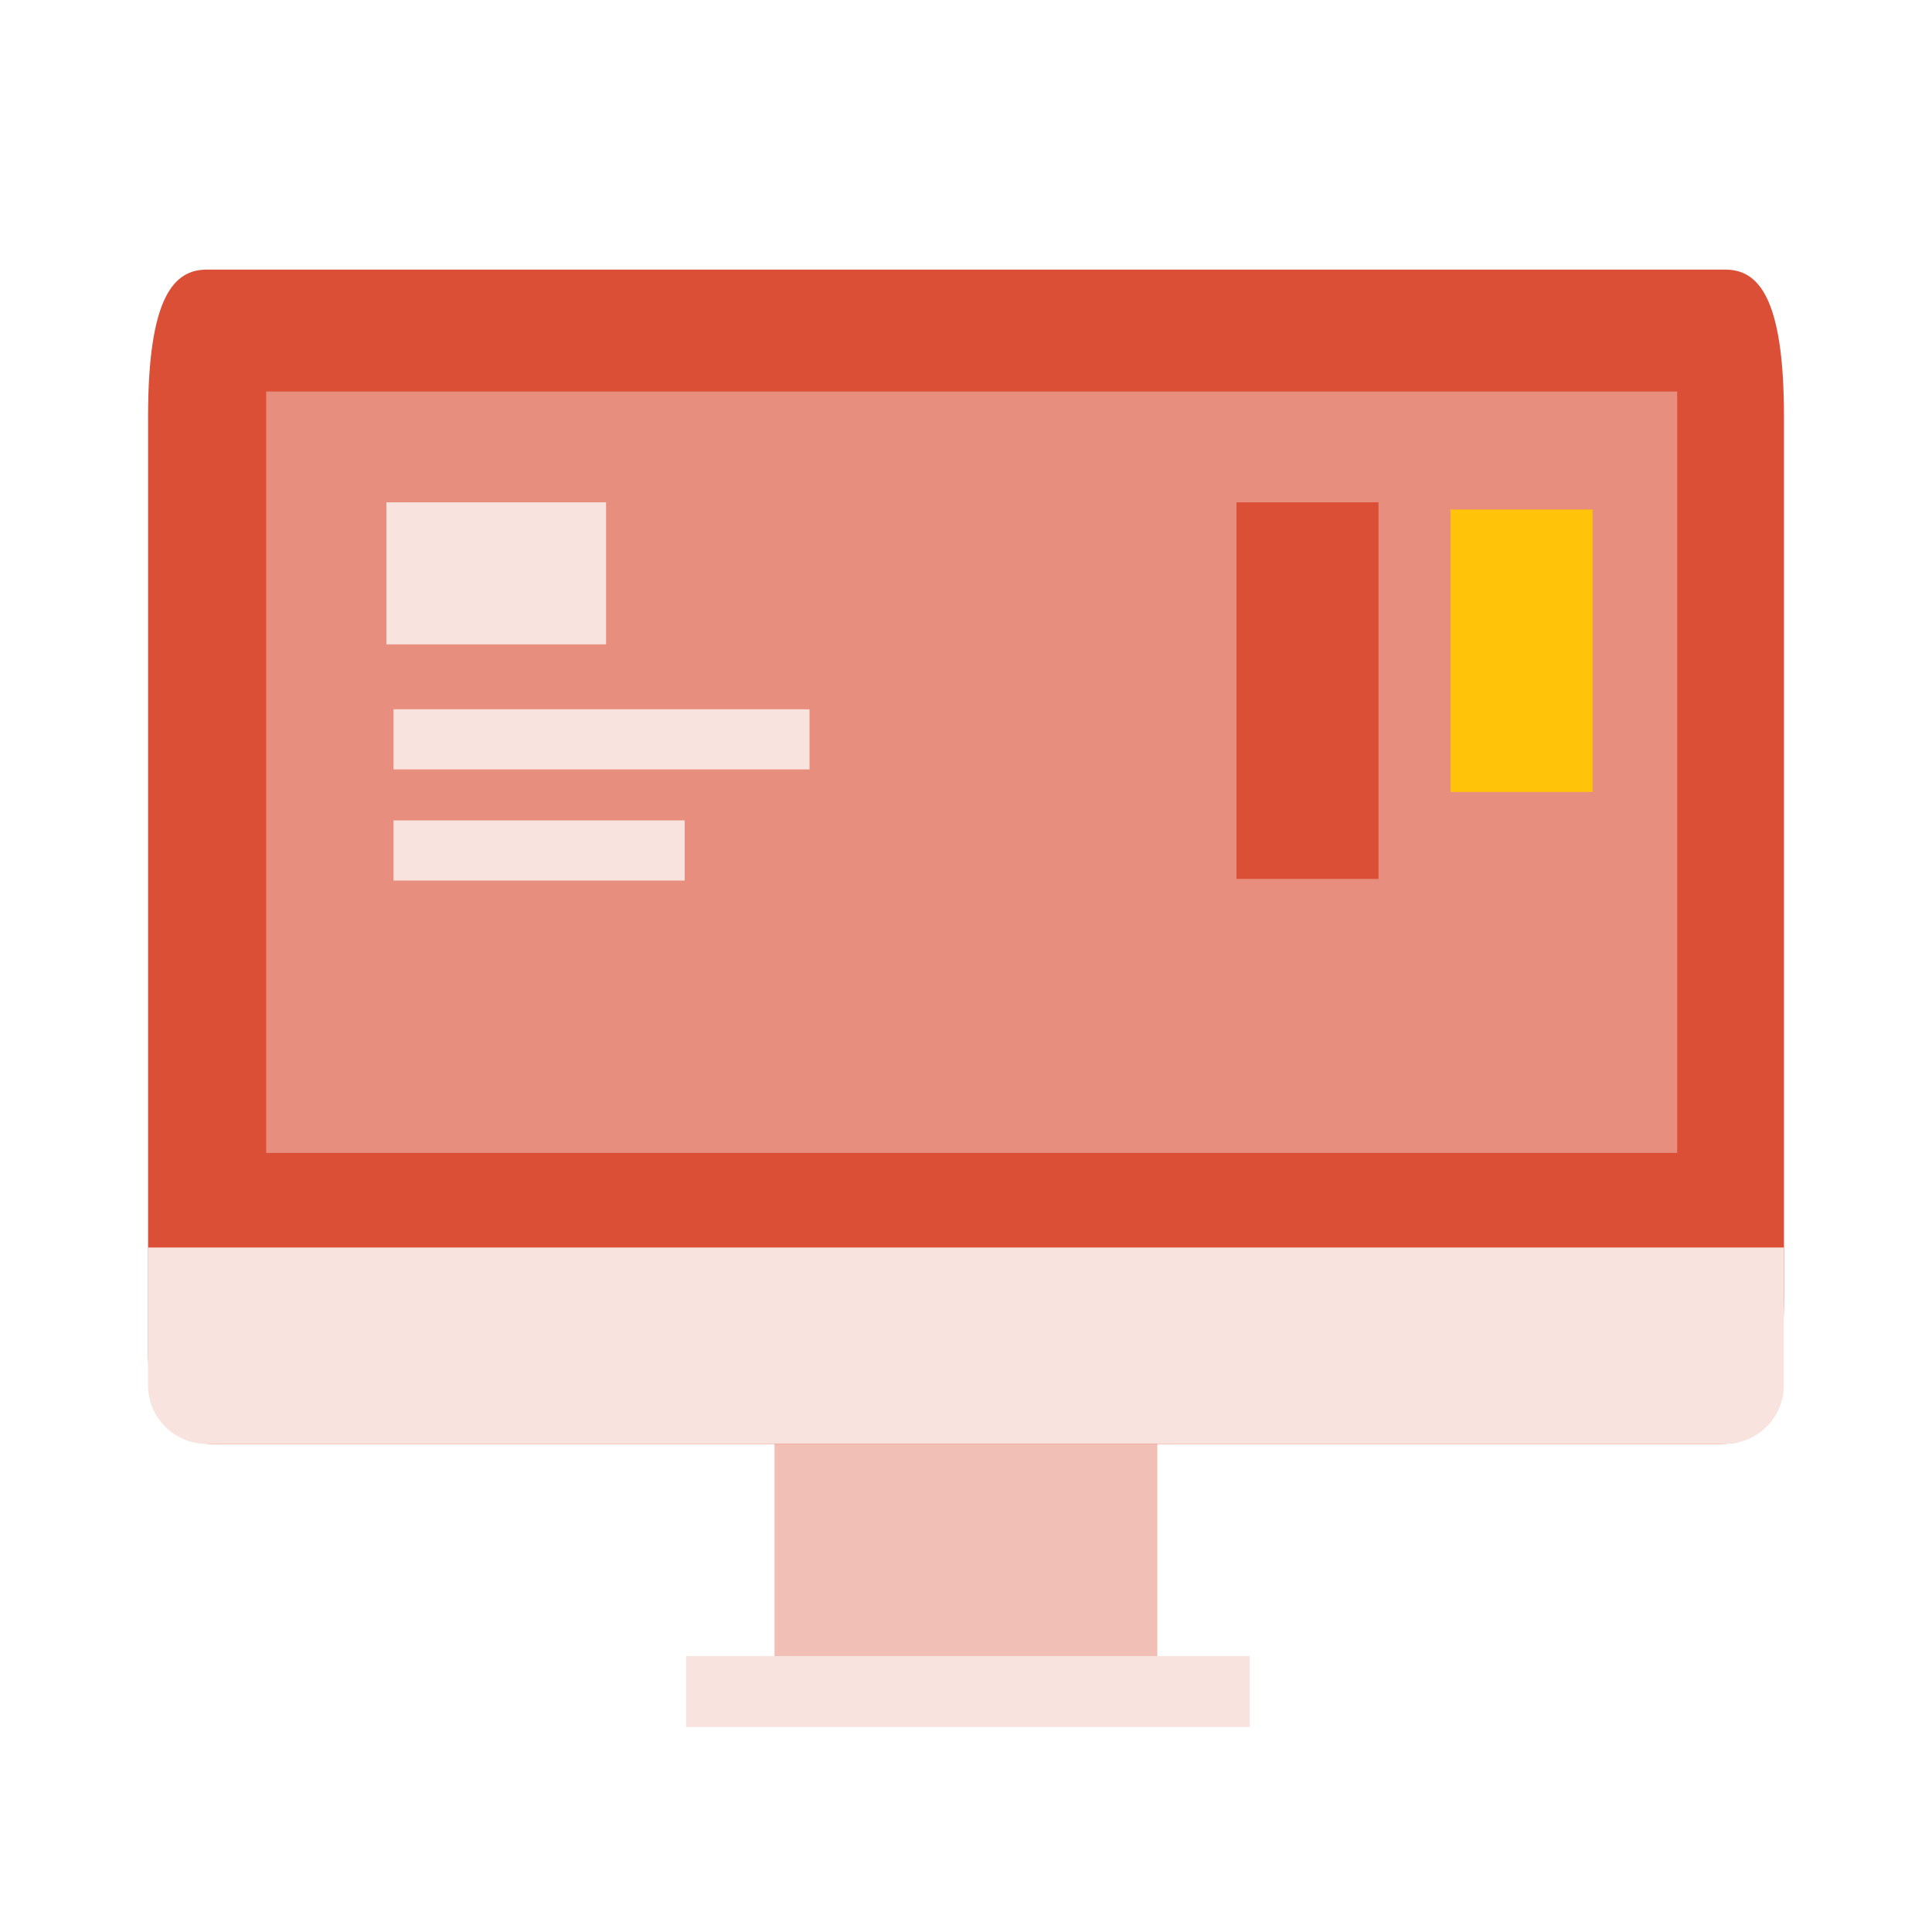
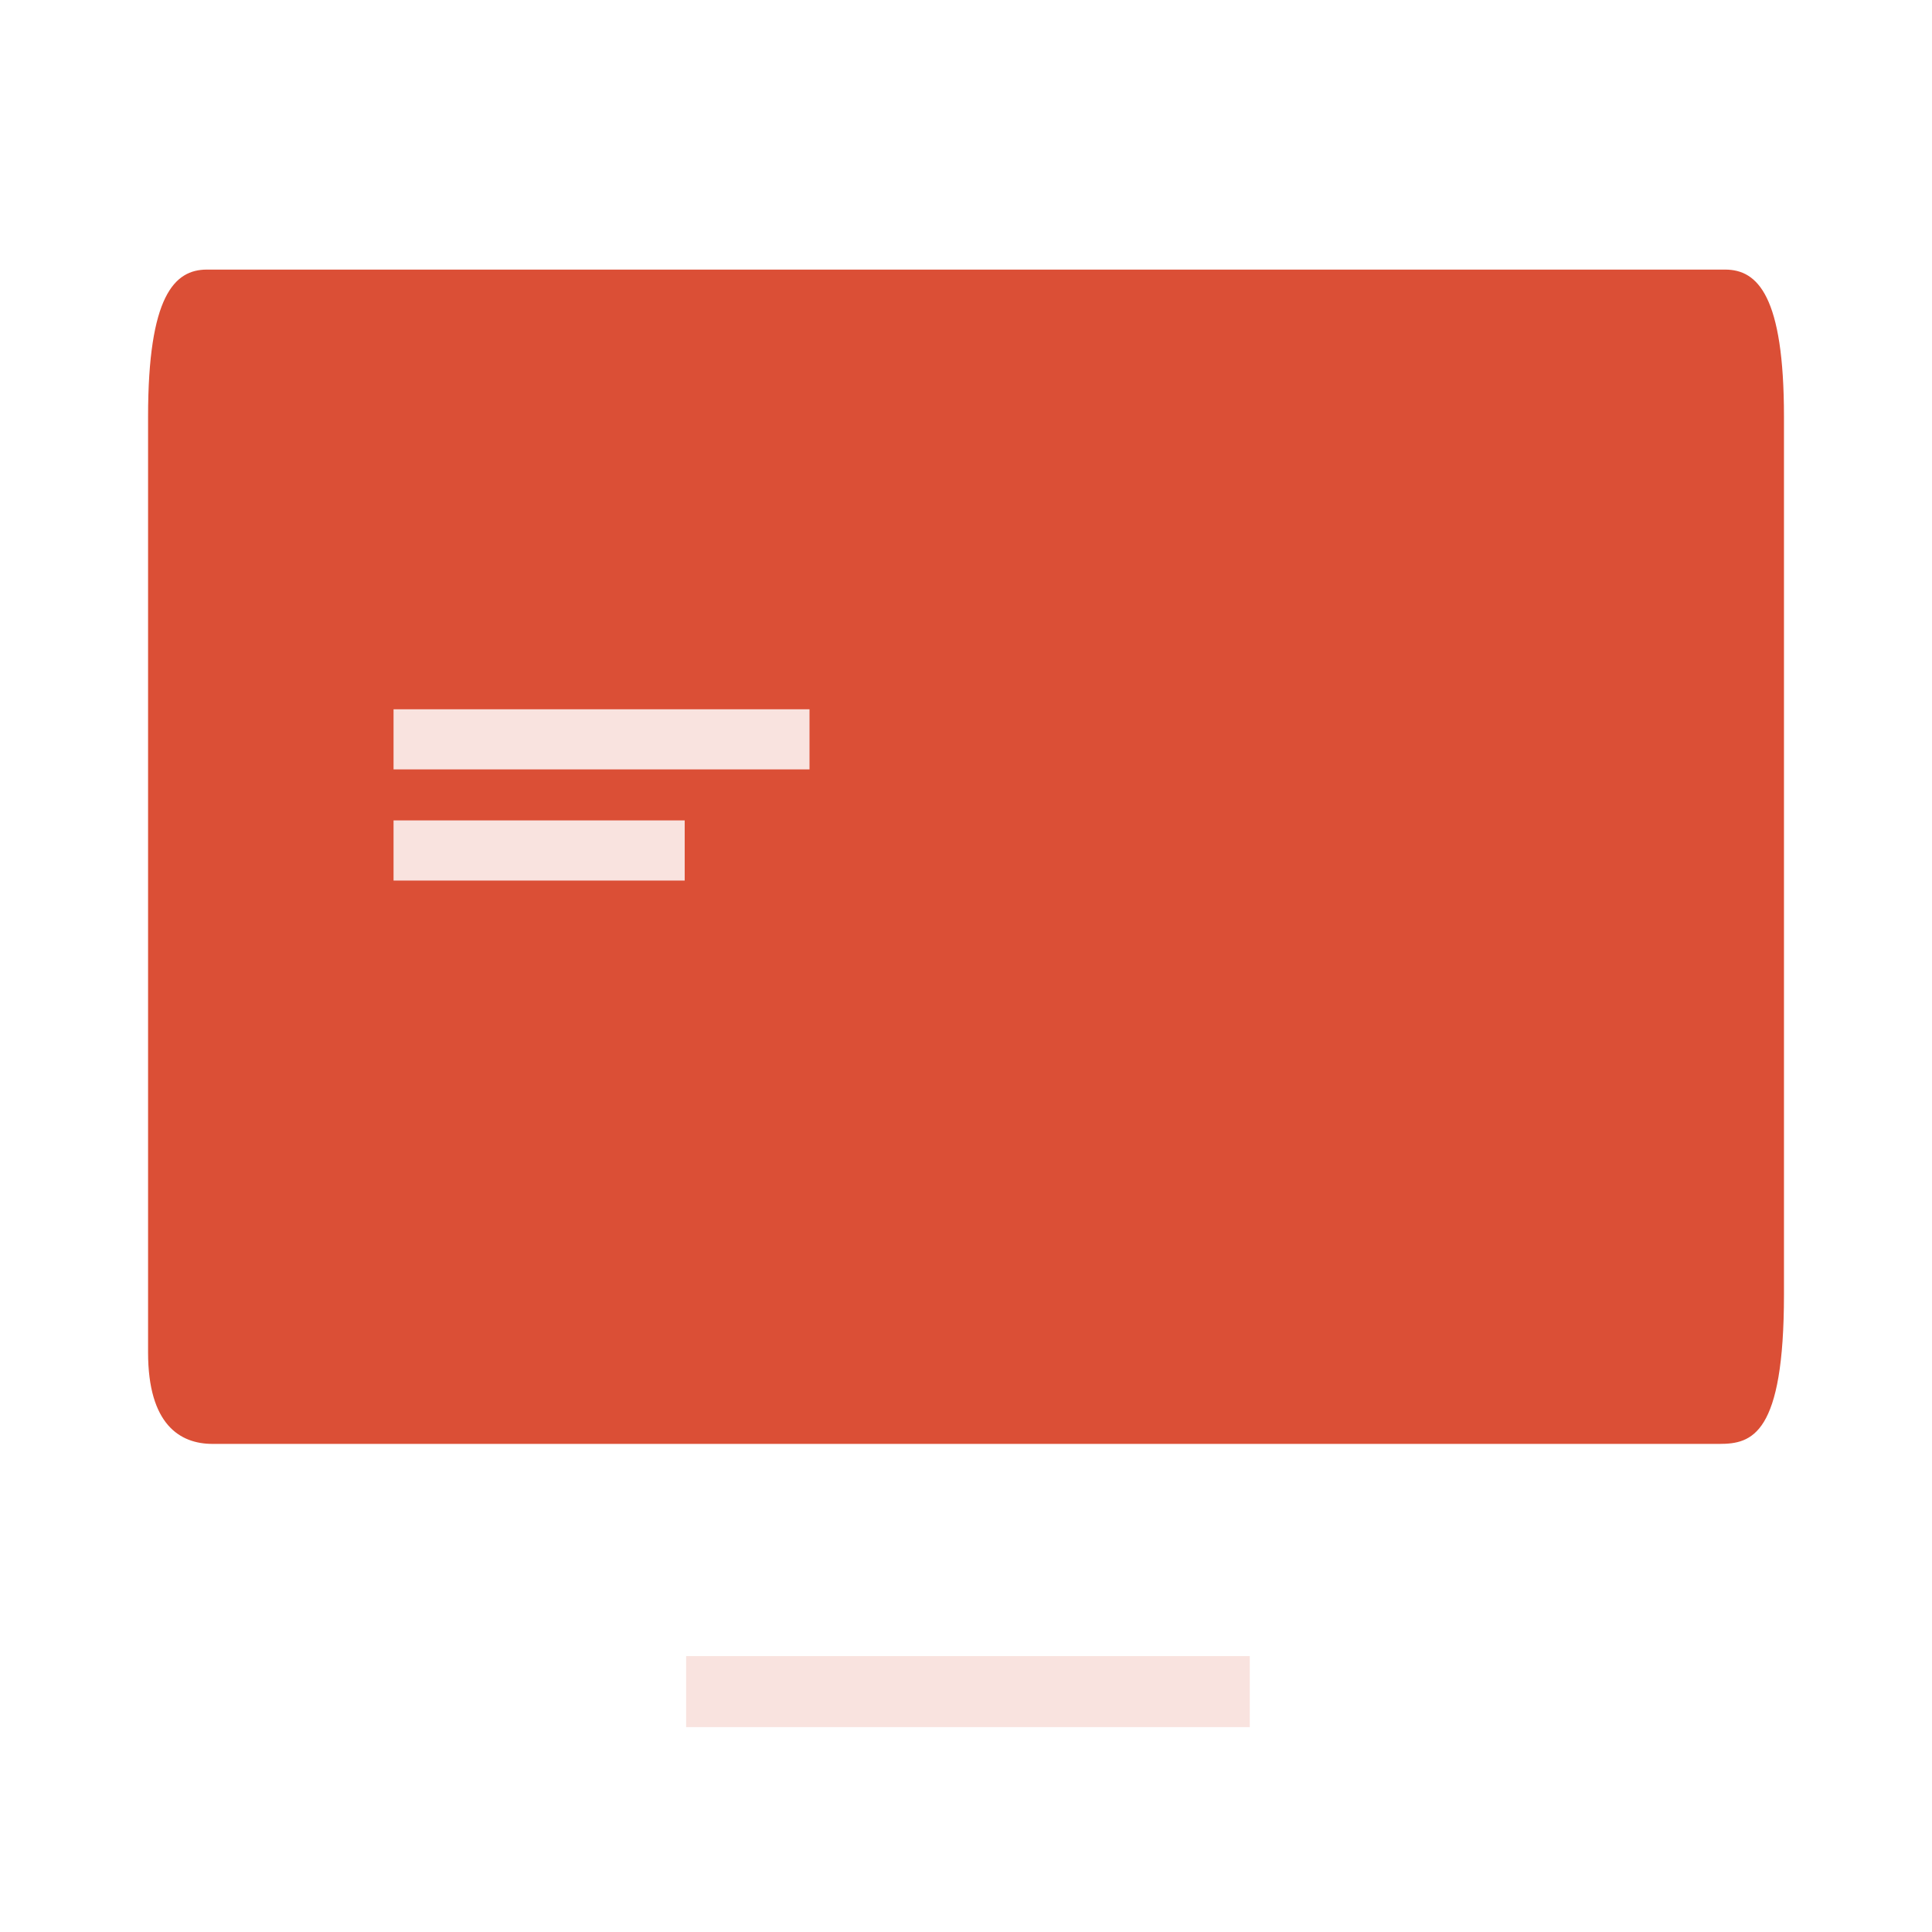
<svg xmlns="http://www.w3.org/2000/svg" width="50" height="50" viewBox="0 0 50 50" fill="none">
-   <path d="M20.044 34.792V43.471C20.044 43.718 20.055 43.952 20.075 44.163H29.921C29.941 43.952 29.952 43.718 29.952 43.471V34.792H20.044Z" fill="#F2BFB6" />
  <path d="M46.169 33.5C46.169 37.132 45.341 37.368 44.5 37.368H5.5C4.659 37.368 3.832 36.868 3.832 35V10.784C3.832 7.66 4.513 6.977 5.354 6.977H44.647C45.488 6.977 46.169 7.658 46.169 10.784C46.169 10.784 46.169 29.868 46.169 33.5Z" fill="#DB4F36" />
-   <path d="M3.83 32.285V35.846C3.83 36.687 4.511 37.367 5.352 37.367H44.645C45.486 37.367 46.166 36.687 46.166 35.846V32.285H3.828H3.83Z" fill="#F9E3DF" />
  <path d="M32.344 42.86H17.757V44.698H32.344V42.86Z" fill="#F9E3DF" />
-   <path d="M43.405 10.132H6.889V29.837H43.405V10.132Z" fill="#E88E7E" />
-   <path d="M10 13L15.685 13L15.685 16.676L10 16.676" fill="#F9E3DF" />
-   <path d="M32 22.746V13H35.676V22.746" fill="#DB4F36" />
-   <path d="M37.539 20.496V13.186H41.215V20.496" fill="#FFC309" />
+   <path d="M43.405 10.132H6.889H43.405V10.132Z" fill="#E88E7E" />
  <path d="M20.95 18.356H10.185V19.912H20.95V18.356Z" fill="#F9E3DF" />
  <path d="M17.72 21.232H10.185V22.789H17.72V21.232Z" fill="#F9E3DF" />
</svg>